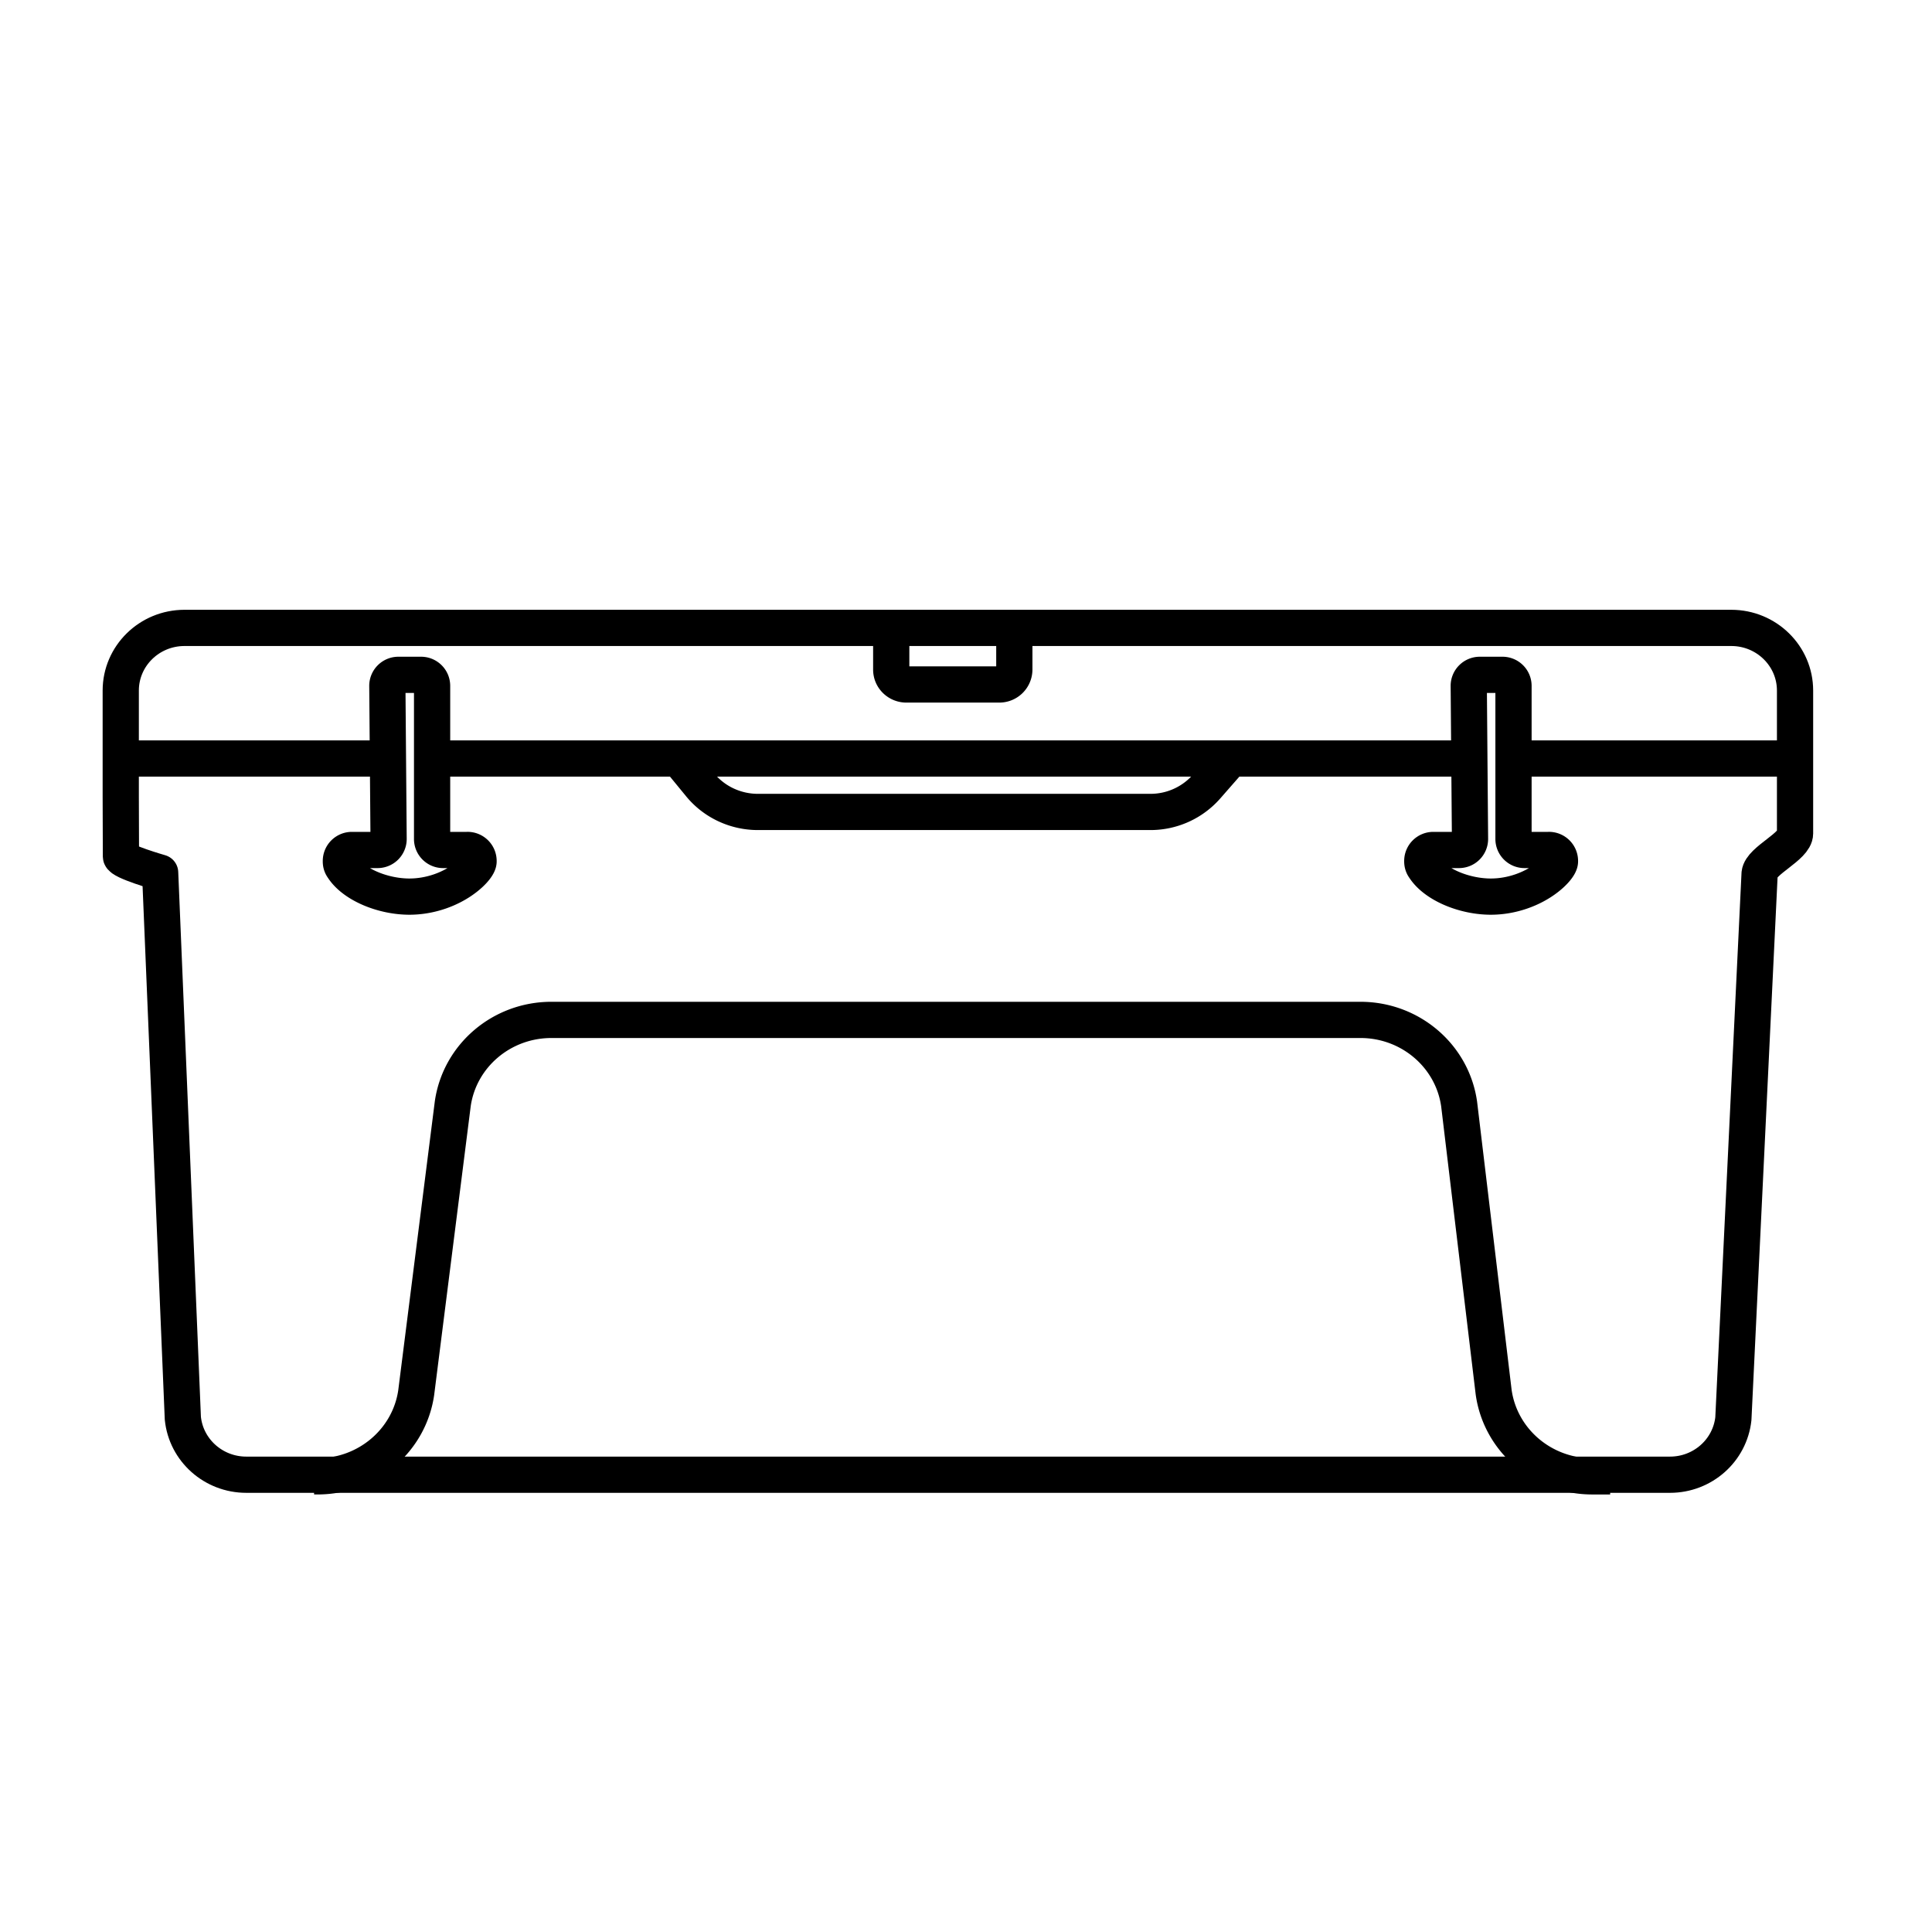
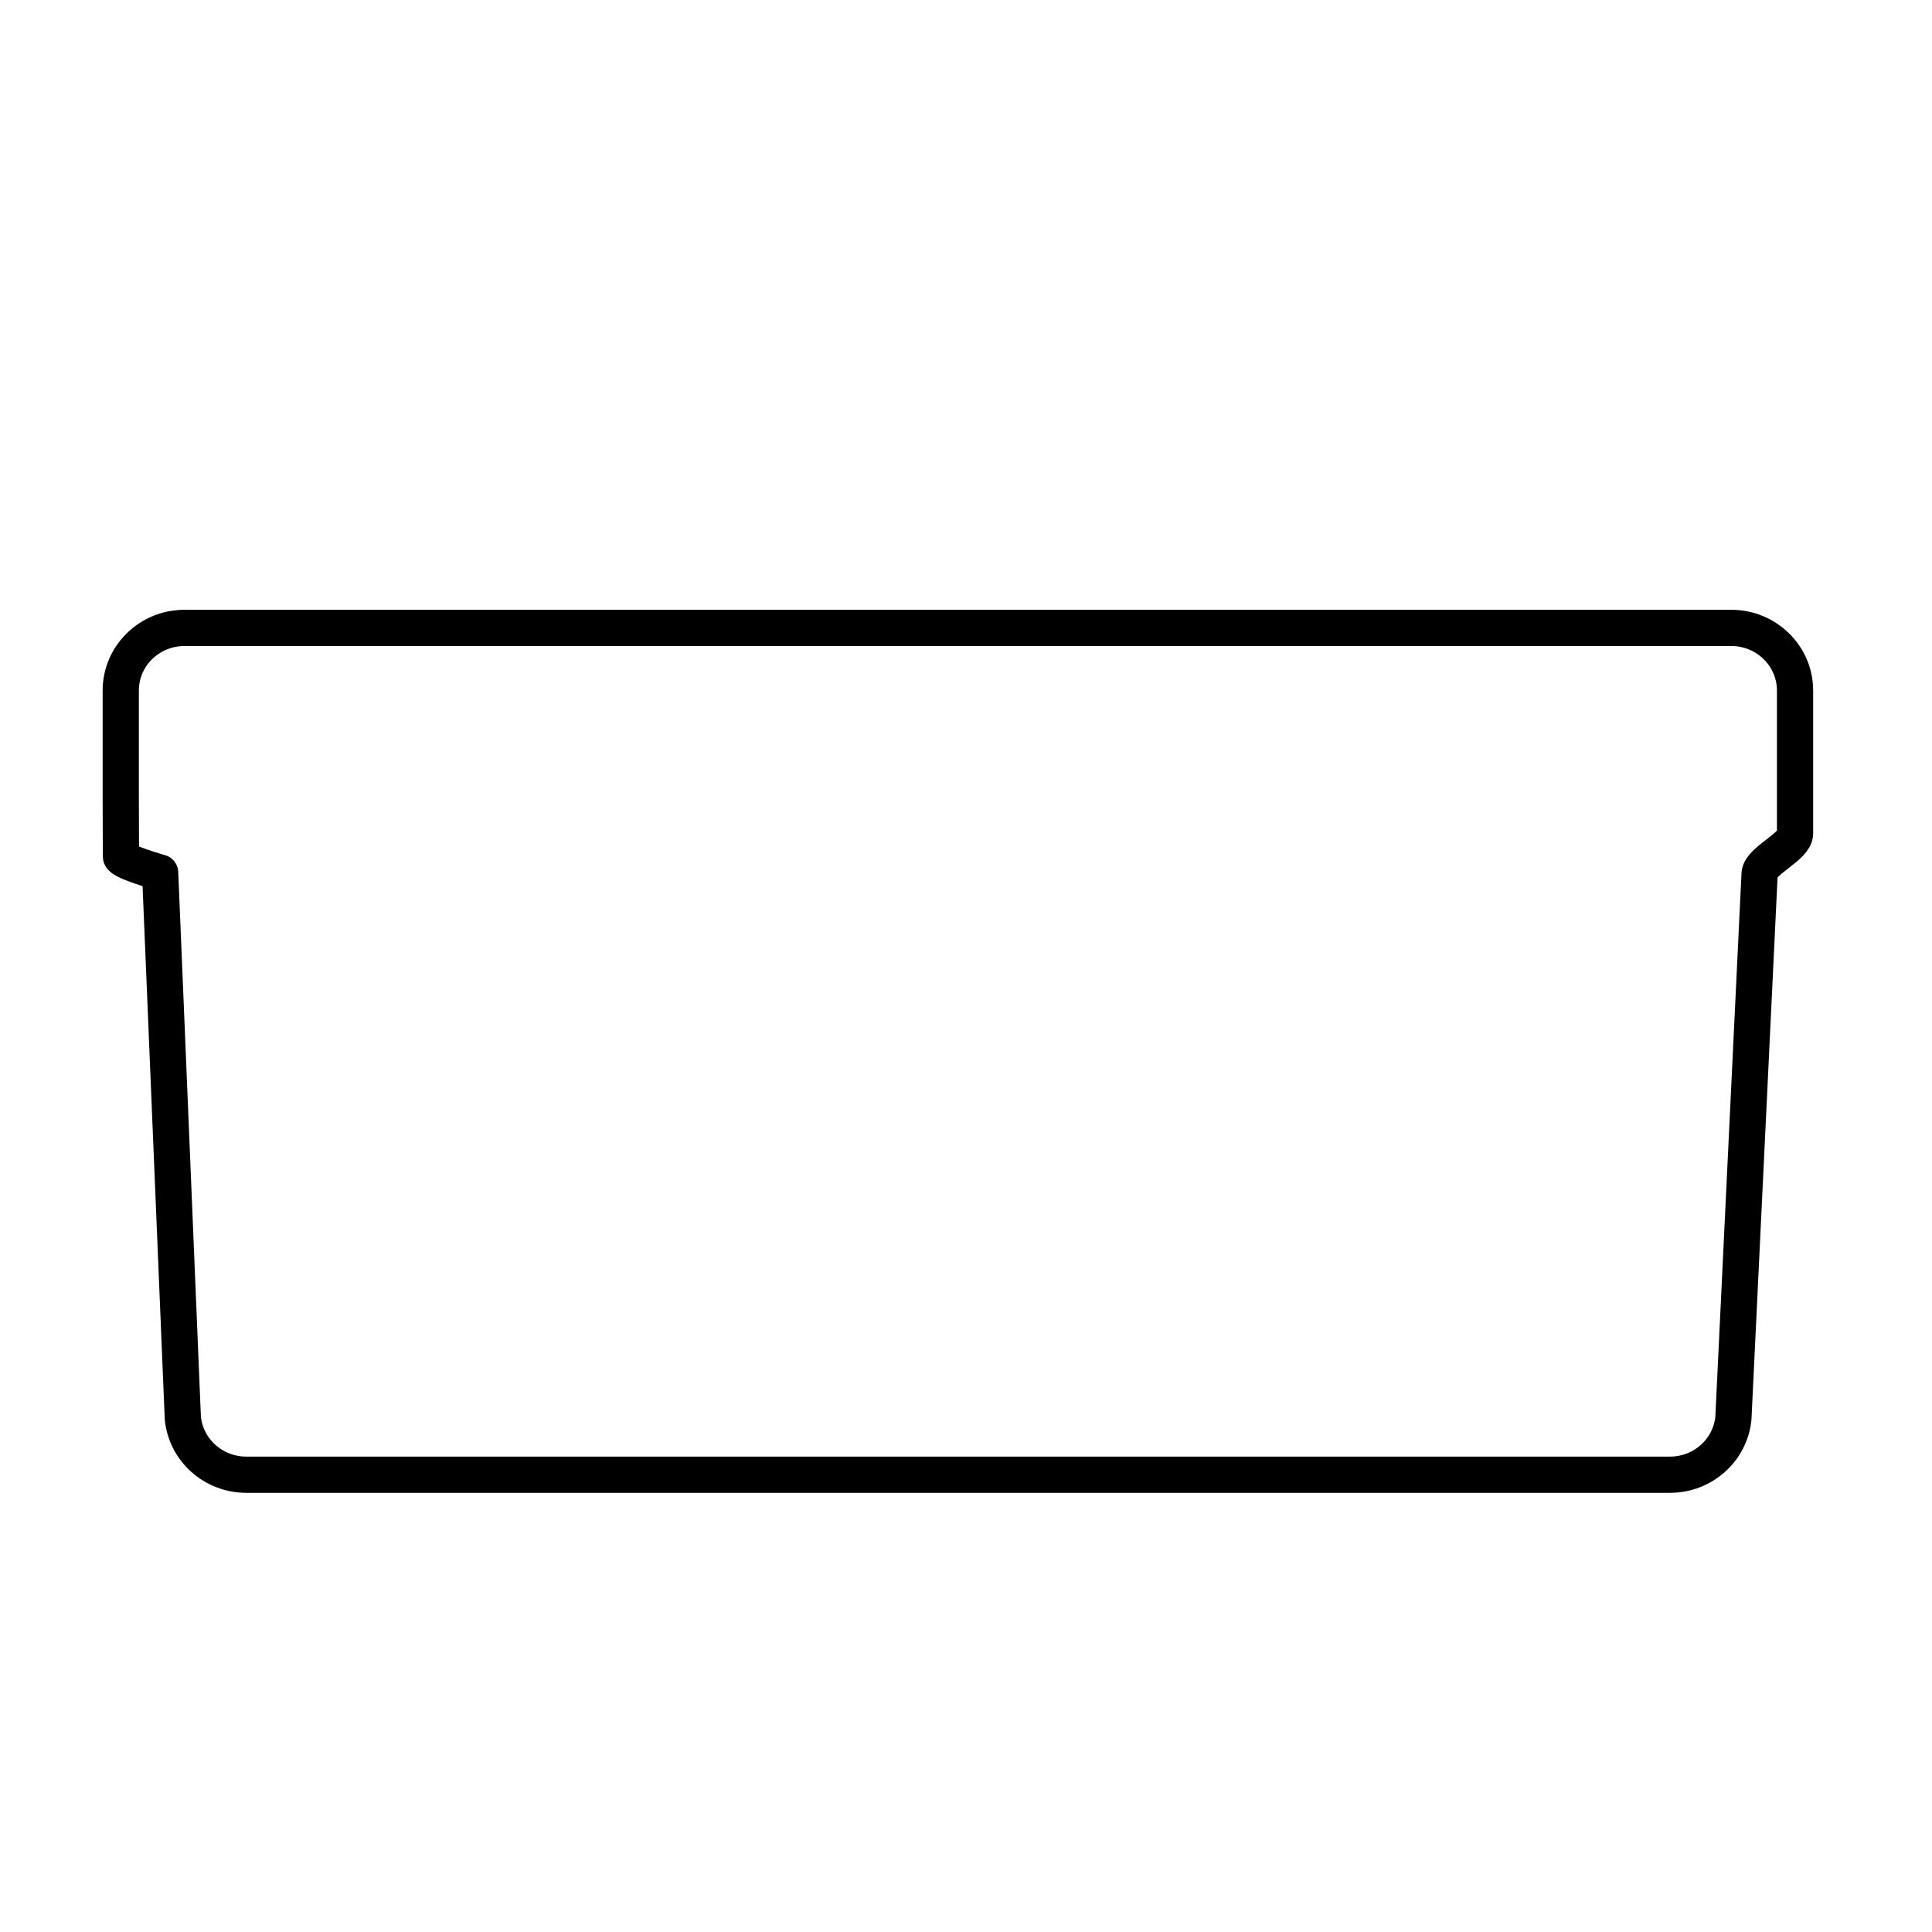
<svg xmlns="http://www.w3.org/2000/svg" fill="none" viewBox="0 0 80 80" id="coolers-tab-crew">
  <path d="M7.805 26h63.884c1.457 0 2.64 1.162 2.64 2.595v5.919c0 .541-1.408 1.117-1.467 1.656l-1.087 22.576c-.144 1.318-1.275 2.319-2.623 2.319H10.197c-1.356 0-2.492-1.013-2.626-2.34l-.94-22.592s-1.621-.464-1.623-.668c-.005-.754-.008-2.433-.008-2.5v-4.37C5 27.162 6.182 26 7.64 26h.166-.001z" stroke="currentColor" stroke-width="1.5" stroke-miterlimit="10" stroke-linejoin="round" />
-   <path d="M13.006 61.132h.147c2.051 0 3.792-1.478 4.081-3.465l1.515-11.97c.29-1.989 2.03-3.465 4.081-3.465h33.505c2.064 0 3.81 1.494 4.086 3.495l1.427 11.911c.276 2.002 2.022 3.495 4.086 3.495h.739M62.673 31.408h11.493M17.892 31.408h42.953M5.162 31.408H16.06M50.98 31.408l-1.021 1.166a3.093 3.093 0 01-2.328 1.047H31.385c-.93 0-1.81-.412-2.393-1.122l-.894-1.09M36.904 26.158v1.57c0 .34.282.615.628.615h3.84a.622.622 0 00.629-.615v-1.57M19.357 35.196h-1.005a.456.456 0 01-.46-.45v-6.352a.456.456 0 00-.46-.45h-.933a.456.456 0 00-.46.453l.052 6.345a.456.456 0 01-.46.454h-1.056a.456.456 0 00-.46.45v.024c0 .072.015.14.048.2a.783.783 0 00.047.073c.459.695 1.655 1.184 2.744 1.184.86 0 1.707-.307 2.31-.774.323-.248.552-.528.552-.684v-.024a.456.456 0 00-.46-.45h.001zM64.136 35.196h-1.005a.456.456 0 01-.46-.45v-6.352a.456.456 0 00-.46-.45h-.933a.456.456 0 00-.46.453l.052 6.345a.456.456 0 01-.46.454h-1.056a.456.456 0 00-.46.45v.024c0 .072.016.14.048.2a.783.783 0 00.047.073c.46.695 1.655 1.184 2.745 1.184.859 0 1.706-.307 2.31-.774.322-.248.551-.528.551-.684v-.024a.456.456 0 00-.46-.45h.001z" stroke="currentColor" stroke-width="1.5" stroke-miterlimit="10" stroke-linejoin="round" />
</svg>